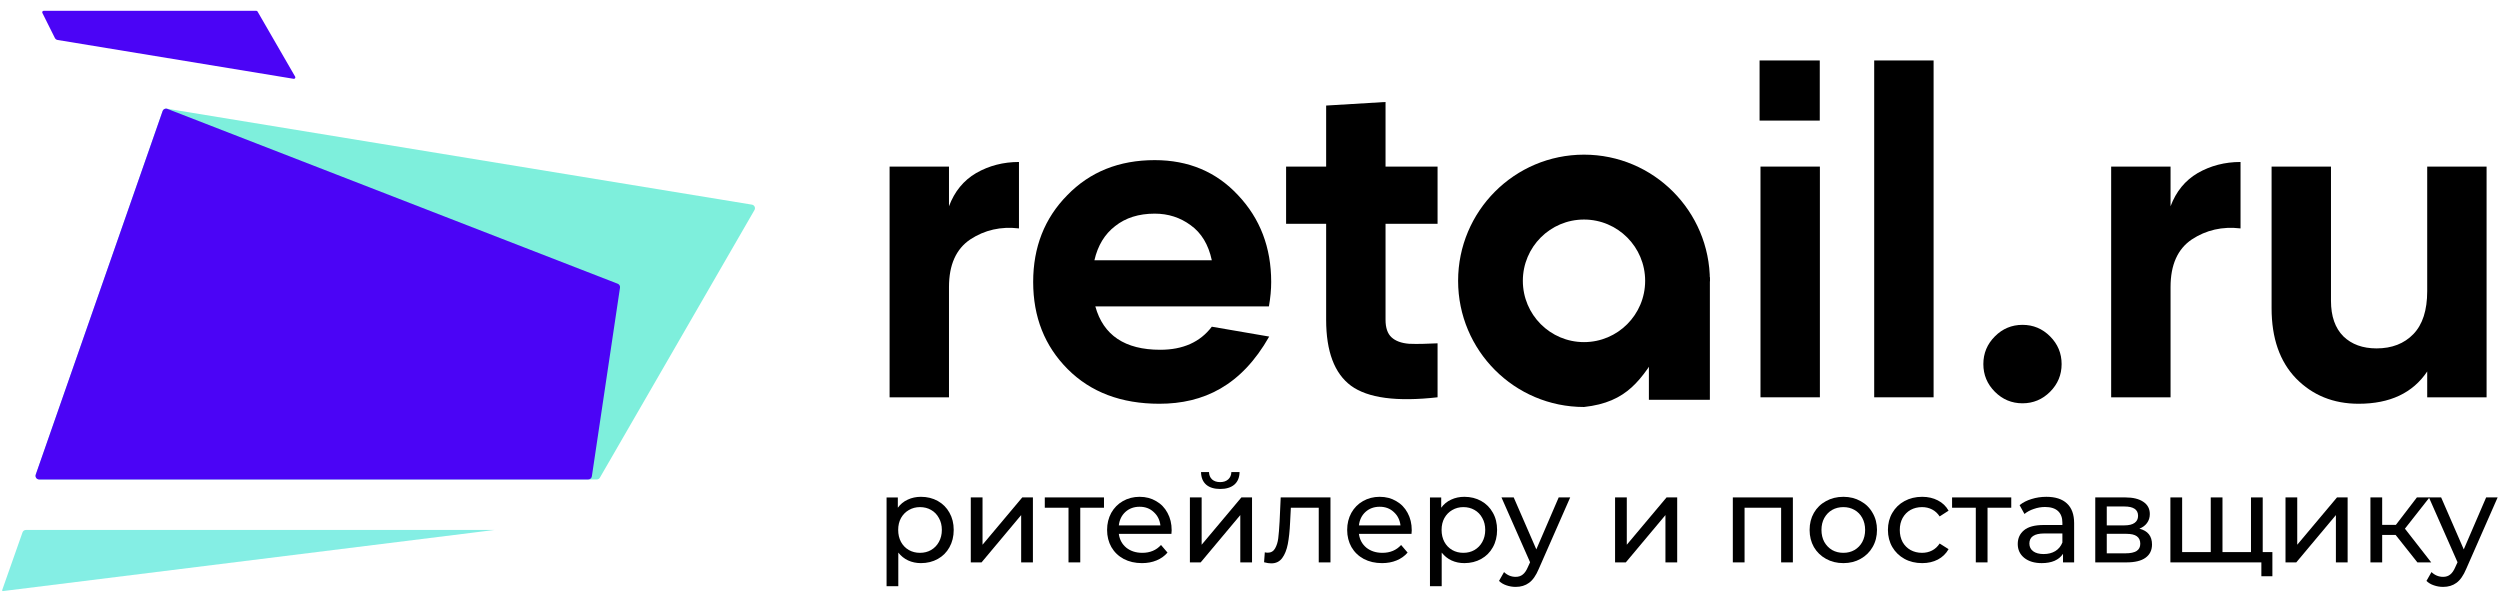
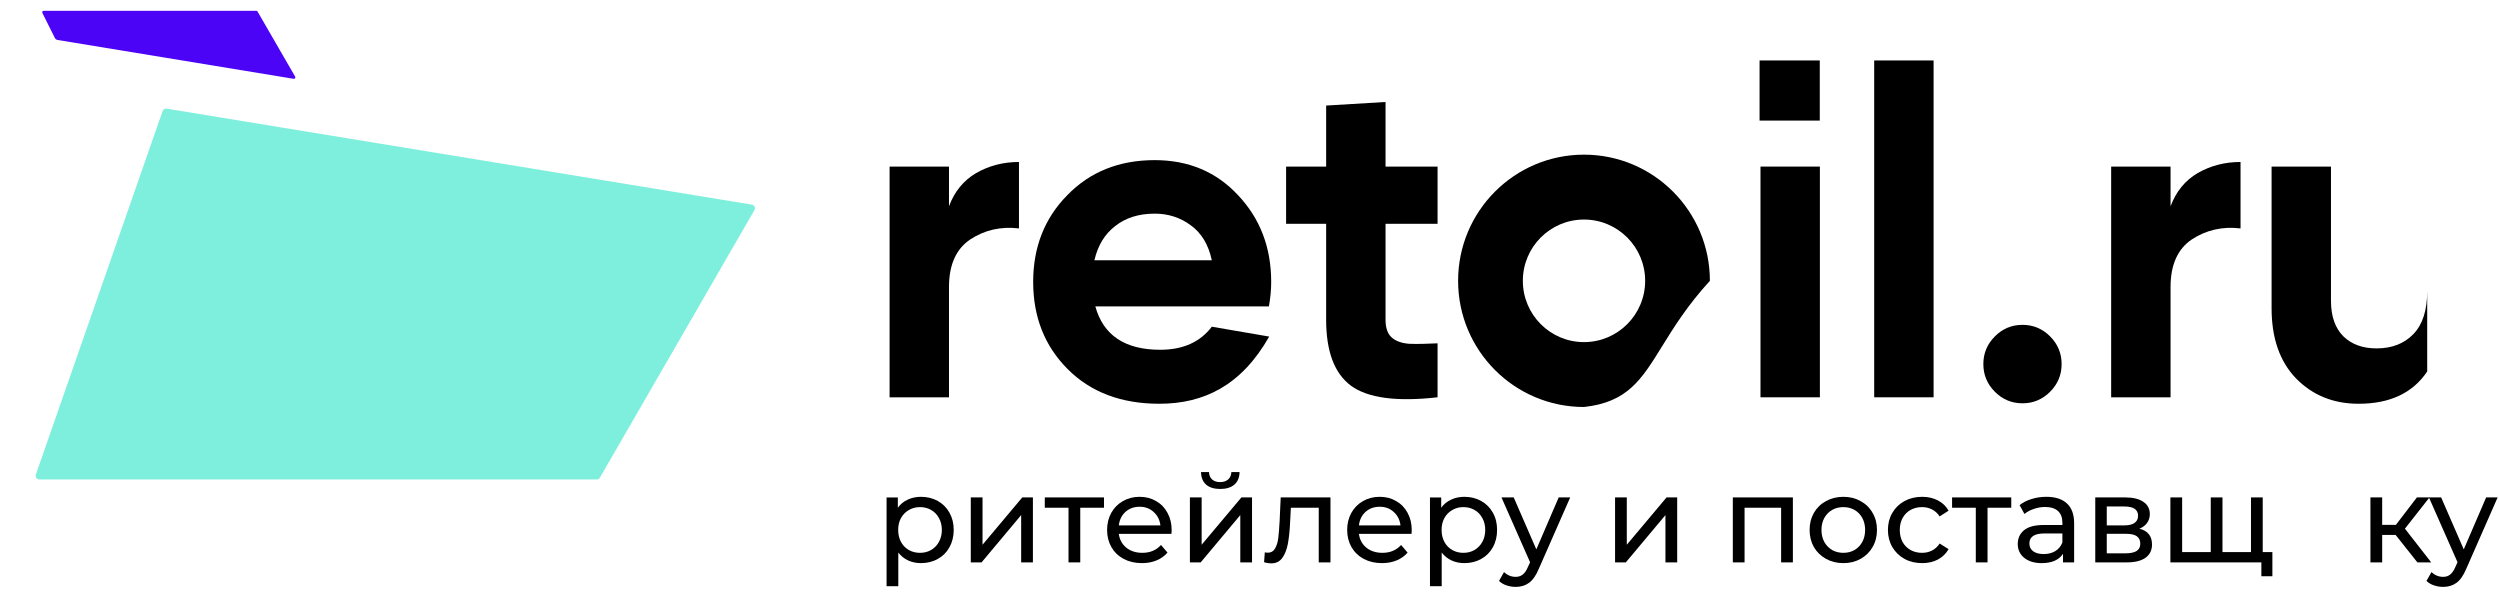
<svg xmlns="http://www.w3.org/2000/svg" width="153" height="37" viewBox="0 0 153 37" fill="none">
  <g clip-path="url(#clip0_8798_839)">
    <path d="M146.612 32.738H145.789V34.418H145.07V30.442H145.789V32.123H146.627L147.914 30.442H148.685L147.181 32.355L148.79 34.418H147.945L146.612 32.738Z" fill="black" />
    <path d="M152.855 30.442L150.932 34.816C150.762 35.221 150.563 35.506 150.333 35.671C150.109 35.836 149.837 35.918 149.518 35.918C149.323 35.918 149.134 35.886 148.949 35.821C148.769 35.761 148.619 35.671 148.5 35.551L148.807 35.011C149.011 35.206 149.248 35.303 149.518 35.303C149.692 35.303 149.837 35.256 149.952 35.161C150.071 35.071 150.179 34.913 150.273 34.688L150.401 34.41L148.65 30.442H149.398L150.782 33.623L152.152 30.442H152.855Z" fill="black" />
-     <path d="M139.873 30.442H140.591V33.338L143.024 30.442H143.675V34.418H142.957V31.523L140.532 34.418H139.873V30.442Z" fill="black" />
    <path d="M138.478 30.442V34.418H132.828V30.442H133.547V33.788H135.298V30.442H136.016V33.788H137.76V30.442H138.478ZM139.07 33.788V35.266H138.396V34.418H137.73V33.788H139.07Z" fill="black" />
    <path d="M130.932 32.355C131.446 32.485 131.703 32.808 131.703 33.323C131.703 33.673 131.571 33.943 131.307 34.133C131.047 34.323 130.658 34.418 130.139 34.418H128.23V30.442H130.072C130.541 30.442 130.908 30.532 131.172 30.712C131.436 30.887 131.569 31.137 131.569 31.462C131.569 31.673 131.511 31.855 131.396 32.01C131.287 32.16 131.132 32.275 130.932 32.355ZM128.934 32.153H130.012C130.286 32.153 130.493 32.103 130.633 32.003C130.778 31.903 130.85 31.758 130.85 31.567C130.85 31.188 130.571 30.997 130.012 30.997H128.934V32.153ZM130.087 33.863C130.386 33.863 130.61 33.815 130.76 33.72C130.91 33.625 130.985 33.478 130.985 33.278C130.985 33.073 130.915 32.92 130.775 32.82C130.641 32.72 130.426 32.67 130.131 32.67H128.934V33.863H130.087Z" fill="black" />
    <path d="M123.089 31.073H121.637V34.418H120.919V31.073H119.467V30.442H123.089V31.073Z" fill="black" />
    <path d="M109.724 30.442V34.418H109.005V31.073H106.767V34.418H106.049V30.442H109.724Z" fill="black" />
    <path d="M98.842 30.442H99.56V33.338L101.993 30.442H102.644V34.418H101.925V31.523L99.5 34.418H98.842V30.442Z" fill="black" />
    <path d="M96.096 30.442L94.173 34.816C94.003 35.221 93.804 35.506 93.574 35.671C93.349 35.836 93.078 35.918 92.758 35.918C92.563 35.918 92.374 35.886 92.189 35.821C92.01 35.761 91.86 35.671 91.74 35.551L92.047 35.011C92.252 35.206 92.489 35.303 92.758 35.303C92.933 35.303 93.078 35.256 93.192 35.161C93.312 35.071 93.419 34.913 93.514 34.688L93.641 34.41L91.89 30.442H92.639L94.023 33.623L95.392 30.442H96.096Z" fill="black" />
    <path d="M81.425 30.442V34.418H80.707V31.073H79L78.955 31.958C78.931 32.493 78.883 32.94 78.813 33.3C78.743 33.655 78.629 33.94 78.469 34.155C78.309 34.37 78.087 34.478 77.803 34.478C77.673 34.478 77.526 34.456 77.361 34.41L77.406 33.803C77.471 33.818 77.531 33.825 77.586 33.825C77.785 33.825 77.935 33.738 78.035 33.563C78.135 33.388 78.2 33.18 78.229 32.94C78.26 32.7 78.287 32.358 78.312 31.913L78.379 30.442H81.425Z" fill="black" />
    <path d="M67.564 31.073H66.112V34.418H65.393V31.073H63.941V30.442H67.564V31.073Z" fill="black" />
    <path d="M59.412 30.442H60.131V33.338L62.563 30.442H63.214V34.418H62.495V31.523L60.071 34.418H59.412V30.442Z" fill="black" />
    <path d="M125.238 30.405C125.786 30.405 126.206 30.54 126.495 30.81C126.789 31.08 126.937 31.483 126.937 32.018V34.418H126.256V33.893C126.136 34.078 125.964 34.221 125.739 34.321C125.52 34.416 125.258 34.463 124.953 34.463C124.509 34.463 124.152 34.356 123.883 34.141C123.619 33.926 123.486 33.643 123.486 33.293C123.486 32.943 123.614 32.663 123.868 32.453C124.123 32.238 124.527 32.13 125.08 32.13H126.218V31.988C126.218 31.678 126.128 31.44 125.949 31.275C125.769 31.11 125.505 31.028 125.155 31.028C124.921 31.028 124.691 31.068 124.467 31.148C124.243 31.223 124.053 31.325 123.898 31.455L123.599 30.915C123.803 30.75 124.048 30.625 124.332 30.54C124.616 30.45 124.918 30.405 125.238 30.405ZM125.073 33.908C125.348 33.908 125.584 33.848 125.784 33.728C125.984 33.603 126.128 33.428 126.218 33.203V32.648H125.111C124.502 32.648 124.198 32.853 124.198 33.263C124.198 33.463 124.275 33.621 124.429 33.736C124.584 33.851 124.799 33.908 125.073 33.908Z" fill="black" />
    <path d="M117.636 34.463C117.232 34.463 116.87 34.376 116.551 34.201C116.237 34.026 115.99 33.786 115.81 33.481C115.631 33.171 115.541 32.821 115.541 32.431C115.541 32.041 115.631 31.693 115.81 31.388C115.99 31.078 116.237 30.838 116.551 30.668C116.87 30.493 117.232 30.405 117.636 30.405C117.996 30.405 118.315 30.478 118.594 30.623C118.879 30.768 119.098 30.978 119.253 31.253L118.707 31.605C118.582 31.415 118.427 31.273 118.242 31.178C118.058 31.083 117.854 31.035 117.629 31.035C117.37 31.035 117.135 31.093 116.925 31.208C116.721 31.323 116.559 31.488 116.439 31.703C116.324 31.913 116.267 32.156 116.267 32.431C116.267 32.711 116.324 32.958 116.439 33.173C116.559 33.383 116.721 33.546 116.925 33.661C117.135 33.776 117.37 33.833 117.629 33.833C117.854 33.833 118.058 33.786 118.242 33.691C118.427 33.596 118.582 33.453 118.707 33.263L119.253 33.608C119.098 33.883 118.879 34.096 118.594 34.246C118.315 34.391 117.996 34.463 117.636 34.463Z" fill="black" />
    <path d="M112.814 34.463C112.419 34.463 112.065 34.376 111.751 34.201C111.436 34.026 111.189 33.786 111.01 33.481C110.835 33.171 110.748 32.821 110.748 32.431C110.748 32.041 110.835 31.693 111.01 31.388C111.189 31.078 111.436 30.838 111.751 30.668C112.065 30.493 112.419 30.405 112.814 30.405C113.208 30.405 113.56 30.493 113.869 30.668C114.183 30.838 114.428 31.078 114.602 31.388C114.782 31.693 114.872 32.041 114.872 32.431C114.872 32.821 114.782 33.171 114.602 33.481C114.428 33.786 114.183 34.026 113.869 34.201C113.56 34.376 113.208 34.463 112.814 34.463ZM112.814 33.833C113.068 33.833 113.295 33.776 113.495 33.661C113.699 33.541 113.859 33.376 113.973 33.166C114.088 32.951 114.146 32.706 114.146 32.431C114.146 32.156 114.088 31.913 113.973 31.703C113.859 31.488 113.699 31.323 113.495 31.208C113.295 31.093 113.068 31.035 112.814 31.035C112.559 31.035 112.33 31.093 112.125 31.208C111.926 31.323 111.766 31.488 111.646 31.703C111.531 31.913 111.474 32.156 111.474 32.431C111.474 32.706 111.531 32.951 111.646 33.166C111.766 33.376 111.926 33.541 112.125 33.661C112.33 33.776 112.559 33.833 112.814 33.833Z" fill="black" />
    <path d="M89.617 30.405C90.001 30.405 90.345 30.49 90.649 30.66C90.954 30.83 91.191 31.068 91.36 31.373C91.535 31.678 91.622 32.031 91.622 32.431C91.622 32.831 91.535 33.186 91.36 33.496C91.191 33.801 90.954 34.038 90.649 34.208C90.345 34.378 90.001 34.463 89.617 34.463C89.332 34.463 89.07 34.408 88.831 34.298C88.596 34.188 88.397 34.028 88.232 33.818V35.874H87.514V30.443H88.202V31.073C88.362 30.853 88.564 30.688 88.808 30.578C89.053 30.463 89.322 30.405 89.617 30.405ZM89.557 33.833C89.811 33.833 90.038 33.776 90.238 33.661C90.442 33.541 90.602 33.376 90.717 33.166C90.837 32.951 90.896 32.706 90.896 32.431C90.896 32.156 90.837 31.913 90.717 31.703C90.602 31.488 90.442 31.323 90.238 31.208C90.038 31.093 89.811 31.035 89.557 31.035C89.307 31.035 89.08 31.095 88.876 31.215C88.676 31.33 88.516 31.493 88.397 31.703C88.282 31.913 88.225 32.156 88.225 32.431C88.225 32.706 88.282 32.951 88.397 33.166C88.511 33.376 88.671 33.541 88.876 33.661C89.08 33.776 89.307 33.833 89.557 33.833Z" fill="black" />
    <path d="M86.399 32.453C86.399 32.508 86.394 32.581 86.384 32.671H83.166C83.211 33.021 83.363 33.303 83.622 33.518C83.887 33.728 84.214 33.833 84.603 33.833C85.077 33.833 85.458 33.673 85.748 33.353L86.145 33.818C85.965 34.028 85.74 34.188 85.471 34.298C85.206 34.408 84.909 34.463 84.58 34.463C84.161 34.463 83.79 34.378 83.465 34.208C83.141 34.033 82.889 33.791 82.709 33.481C82.535 33.171 82.447 32.821 82.447 32.431C82.447 32.045 82.532 31.698 82.702 31.388C82.876 31.078 83.113 30.838 83.413 30.668C83.717 30.493 84.059 30.405 84.438 30.405C84.818 30.405 85.154 30.493 85.448 30.668C85.748 30.838 85.98 31.078 86.145 31.388C86.314 31.698 86.399 32.053 86.399 32.453ZM84.438 31.013C84.094 31.013 83.804 31.118 83.57 31.328C83.34 31.538 83.206 31.813 83.166 32.153H85.71C85.67 31.818 85.533 31.546 85.299 31.335C85.069 31.12 84.782 31.013 84.438 31.013Z" fill="black" />
    <path d="M71.706 32.453C71.706 32.508 71.701 32.581 71.691 32.671H68.472C68.517 33.021 68.67 33.303 68.929 33.518C69.193 33.728 69.52 33.833 69.91 33.833C70.383 33.833 70.765 33.673 71.054 33.353L71.451 33.818C71.272 34.028 71.047 34.188 70.778 34.298C70.513 34.408 70.217 34.463 69.887 34.463C69.468 34.463 69.096 34.378 68.772 34.208C68.447 34.033 68.196 33.791 68.016 33.481C67.841 33.171 67.754 32.821 67.754 32.431C67.754 32.045 67.839 31.698 68.008 31.388C68.183 31.078 68.42 30.838 68.72 30.668C69.024 30.493 69.366 30.405 69.745 30.405C70.124 30.405 70.461 30.493 70.755 30.668C71.054 30.838 71.287 31.078 71.451 31.388C71.621 31.698 71.706 32.053 71.706 32.453ZM69.745 31.013C69.4 31.013 69.111 31.118 68.877 31.328C68.647 31.538 68.512 31.813 68.472 32.153H71.017C70.977 31.818 70.84 31.546 70.605 31.335C70.376 31.12 70.089 31.013 69.745 31.013Z" fill="black" />
    <path d="M56.361 30.405C56.745 30.405 57.089 30.49 57.394 30.66C57.698 30.83 57.935 31.068 58.105 31.373C58.279 31.678 58.367 32.031 58.367 32.431C58.367 32.831 58.279 33.186 58.105 33.496C57.935 33.801 57.698 34.038 57.394 34.208C57.089 34.378 56.745 34.463 56.361 34.463C56.077 34.463 55.815 34.408 55.575 34.298C55.341 34.188 55.141 34.028 54.976 33.818V35.874H54.258V30.443H54.947V31.073C55.106 30.853 55.308 30.688 55.553 30.578C55.797 30.463 56.067 30.405 56.361 30.405ZM56.301 33.833C56.556 33.833 56.783 33.776 56.982 33.661C57.187 33.541 57.346 33.376 57.461 33.166C57.581 32.951 57.641 32.706 57.641 32.431C57.641 32.156 57.581 31.913 57.461 31.703C57.346 31.488 57.187 31.323 56.982 31.208C56.783 31.093 56.556 31.035 56.301 31.035C56.052 31.035 55.825 31.095 55.62 31.215C55.42 31.33 55.261 31.493 55.141 31.703C55.026 31.913 54.969 32.156 54.969 32.431C54.969 32.706 55.026 32.951 55.141 33.166C55.256 33.376 55.415 33.541 55.62 33.661C55.825 33.776 56.052 33.833 56.301 33.833Z" fill="black" />
    <path d="M72.822 30.442H73.541V33.338L75.973 30.442H76.624V34.418H75.906V31.523L73.481 34.418H72.822V30.442ZM74.678 29.925C74.309 29.925 74.022 29.837 73.818 29.662C73.613 29.482 73.508 29.225 73.503 28.89H73.99C73.995 29.075 74.057 29.225 74.177 29.34C74.302 29.45 74.467 29.505 74.671 29.505C74.875 29.505 75.04 29.45 75.165 29.34C75.29 29.225 75.355 29.075 75.359 28.89H75.861C75.856 29.225 75.748 29.482 75.539 29.662C75.329 29.837 75.042 29.925 74.678 29.925Z" fill="black" />
    <path d="M125.466 23.976C124.997 24.446 124.434 24.682 123.776 24.682C123.119 24.682 122.555 24.446 122.086 23.976C121.616 23.505 121.381 22.94 121.381 22.281C121.381 21.622 121.616 21.058 122.086 20.587C122.555 20.116 123.119 19.881 123.776 19.881C124.434 19.881 124.997 20.116 125.466 20.587C125.936 21.058 126.171 21.622 126.171 22.281C126.171 22.94 125.936 23.505 125.466 23.976Z" fill="black" />
-     <path d="M148.545 10.195H152.179V24.315H148.545V22.734C147.662 24.052 146.263 24.71 144.347 24.71C142.806 24.71 141.529 24.193 140.515 23.157C139.519 22.122 139.021 20.691 139.021 18.865V10.195H142.656V18.413C142.656 19.354 142.909 20.079 143.417 20.587C143.924 21.077 144.6 21.322 145.445 21.322C146.384 21.322 147.136 21.03 147.7 20.446C148.263 19.863 148.545 18.987 148.545 17.82V10.195Z" fill="black" />
+     <path d="M148.545 10.195V24.315H148.545V22.734C147.662 24.052 146.263 24.71 144.347 24.71C142.806 24.71 141.529 24.193 140.515 23.157C139.519 22.122 139.021 20.691 139.021 18.865V10.195H142.656V18.413C142.656 19.354 142.909 20.079 143.417 20.587C143.924 21.077 144.6 21.322 145.445 21.322C146.384 21.322 147.136 21.03 147.7 20.446C148.263 19.863 148.545 18.987 148.545 17.82V10.195Z" fill="black" />
    <path d="M107.742 24.315V10.195H111.377V24.315H107.742Z" fill="black" />
    <path d="M132.838 12.624C133.176 11.72 133.73 11.043 134.5 10.591C135.289 10.139 136.162 9.913 137.121 9.913V13.979C136.012 13.848 135.017 14.074 134.134 14.657C133.27 15.241 132.838 16.21 132.838 17.566V24.315H129.203V10.195H132.838V12.624Z" fill="black" />
    <path d="M58.078 12.624C58.416 11.72 58.97 11.043 59.741 10.591C60.53 10.139 61.403 9.913 62.361 9.913V13.979C61.253 13.848 60.257 14.074 59.374 14.657C58.51 15.241 58.078 16.21 58.078 17.566V24.315H54.443V10.195H58.078V12.624Z" fill="black" />
    <path d="M67.034 18.752C67.523 20.521 68.847 21.406 71.007 21.406C72.397 21.406 73.45 20.936 74.163 19.994L77.675 20.598C75.968 23.609 73.656 24.71 70.951 24.71C68.621 24.71 66.754 24.004 65.344 22.592C63.935 21.18 63.23 19.401 63.23 17.255C63.23 15.128 63.925 13.358 65.317 11.946C66.706 10.515 68.49 9.8 70.669 9.8C72.736 9.8 74.436 10.515 75.769 11.946C77.121 13.377 77.797 15.146 77.797 17.255C77.797 17.726 77.751 18.225 77.657 18.752H67.034ZM66.978 15.928H74.163C73.957 14.968 73.525 14.252 72.868 13.782C72.228 13.311 71.496 13.075 70.669 13.075C69.692 13.075 68.885 13.33 68.246 13.838C67.608 14.328 67.186 15.024 66.978 15.928Z" fill="black" />
    <path fill-rule="evenodd" clip-rule="evenodd" d="M101.717 21.198C102.429 20.047 103.273 18.684 104.645 17.187C104.645 12.922 101.195 9.465 96.941 9.465C92.686 9.465 89.236 12.922 89.236 17.187C89.236 21.451 92.686 24.908 96.941 24.908C99.601 24.618 100.454 23.24 101.717 21.198ZM96.941 20.937C99.007 20.937 100.683 19.258 100.683 17.187C100.683 15.115 99.007 13.436 96.941 13.436C94.874 13.436 93.198 15.115 93.198 17.187C93.198 19.258 94.874 20.937 96.941 20.937Z" fill="black" />
-     <path d="M100.912 16.966H104.644V24.467H100.912V16.966Z" fill="black" />
    <path d="M87.979 13.697H84.795V19.57C84.795 20.06 84.917 20.418 85.161 20.643C85.405 20.869 85.762 21.001 86.232 21.039C86.702 21.058 87.284 21.048 87.979 21.011V24.314C85.48 24.597 83.715 24.362 82.682 23.608C81.667 22.855 81.16 21.509 81.16 19.57V13.697H78.709V10.195H81.16V6.46L84.795 6.241V10.195H87.979V13.697Z" fill="black" />
    <path d="M114.701 24.315V3.7H118.336V24.315H114.701Z" fill="black" />
    <path d="M107.686 3.7H111.37V7.38H107.686V3.7Z" fill="black" />
-     <path d="M0.133 36.115L1.378 32.581C1.409 32.492 1.493 32.433 1.588 32.433H30.267L0.181 36.174C0.148 36.178 0.123 36.147 0.133 36.115Z" fill="#84EEE4" />
    <path d="M2.192 29.048L9.952 6.795C9.988 6.694 10.091 6.632 10.198 6.649L46.017 12.524C46.171 12.549 46.251 12.72 46.174 12.854L36.713 29.232C36.673 29.301 36.6 29.343 36.521 29.343H2.402C2.249 29.343 2.142 29.192 2.192 29.048Z" fill="#7EEFDC" />
-     <path d="M9.953 6.796L2.186 29.047C2.136 29.191 2.243 29.342 2.396 29.342H36.002C36.112 29.342 36.206 29.261 36.222 29.152L37.944 17.605C37.96 17.502 37.902 17.403 37.805 17.365L10.243 6.663C10.126 6.617 9.994 6.678 9.953 6.796Z" fill="#4B04F6" />
    <path d="M3.359 2.326L2.593 0.791C2.564 0.732 2.607 0.662 2.673 0.662H15.685C15.717 0.662 15.747 0.679 15.762 0.706L18.064 4.691C18.102 4.756 18.047 4.836 17.973 4.823L3.522 2.446C3.452 2.434 3.391 2.389 3.359 2.326Z" fill="#4B04F6" />
  </g>
  <defs>
    <clipPath id="clip0_8798_839">
      <rect width="153" height="37" fill="white" />
    </clipPath>
  </defs>
</svg>